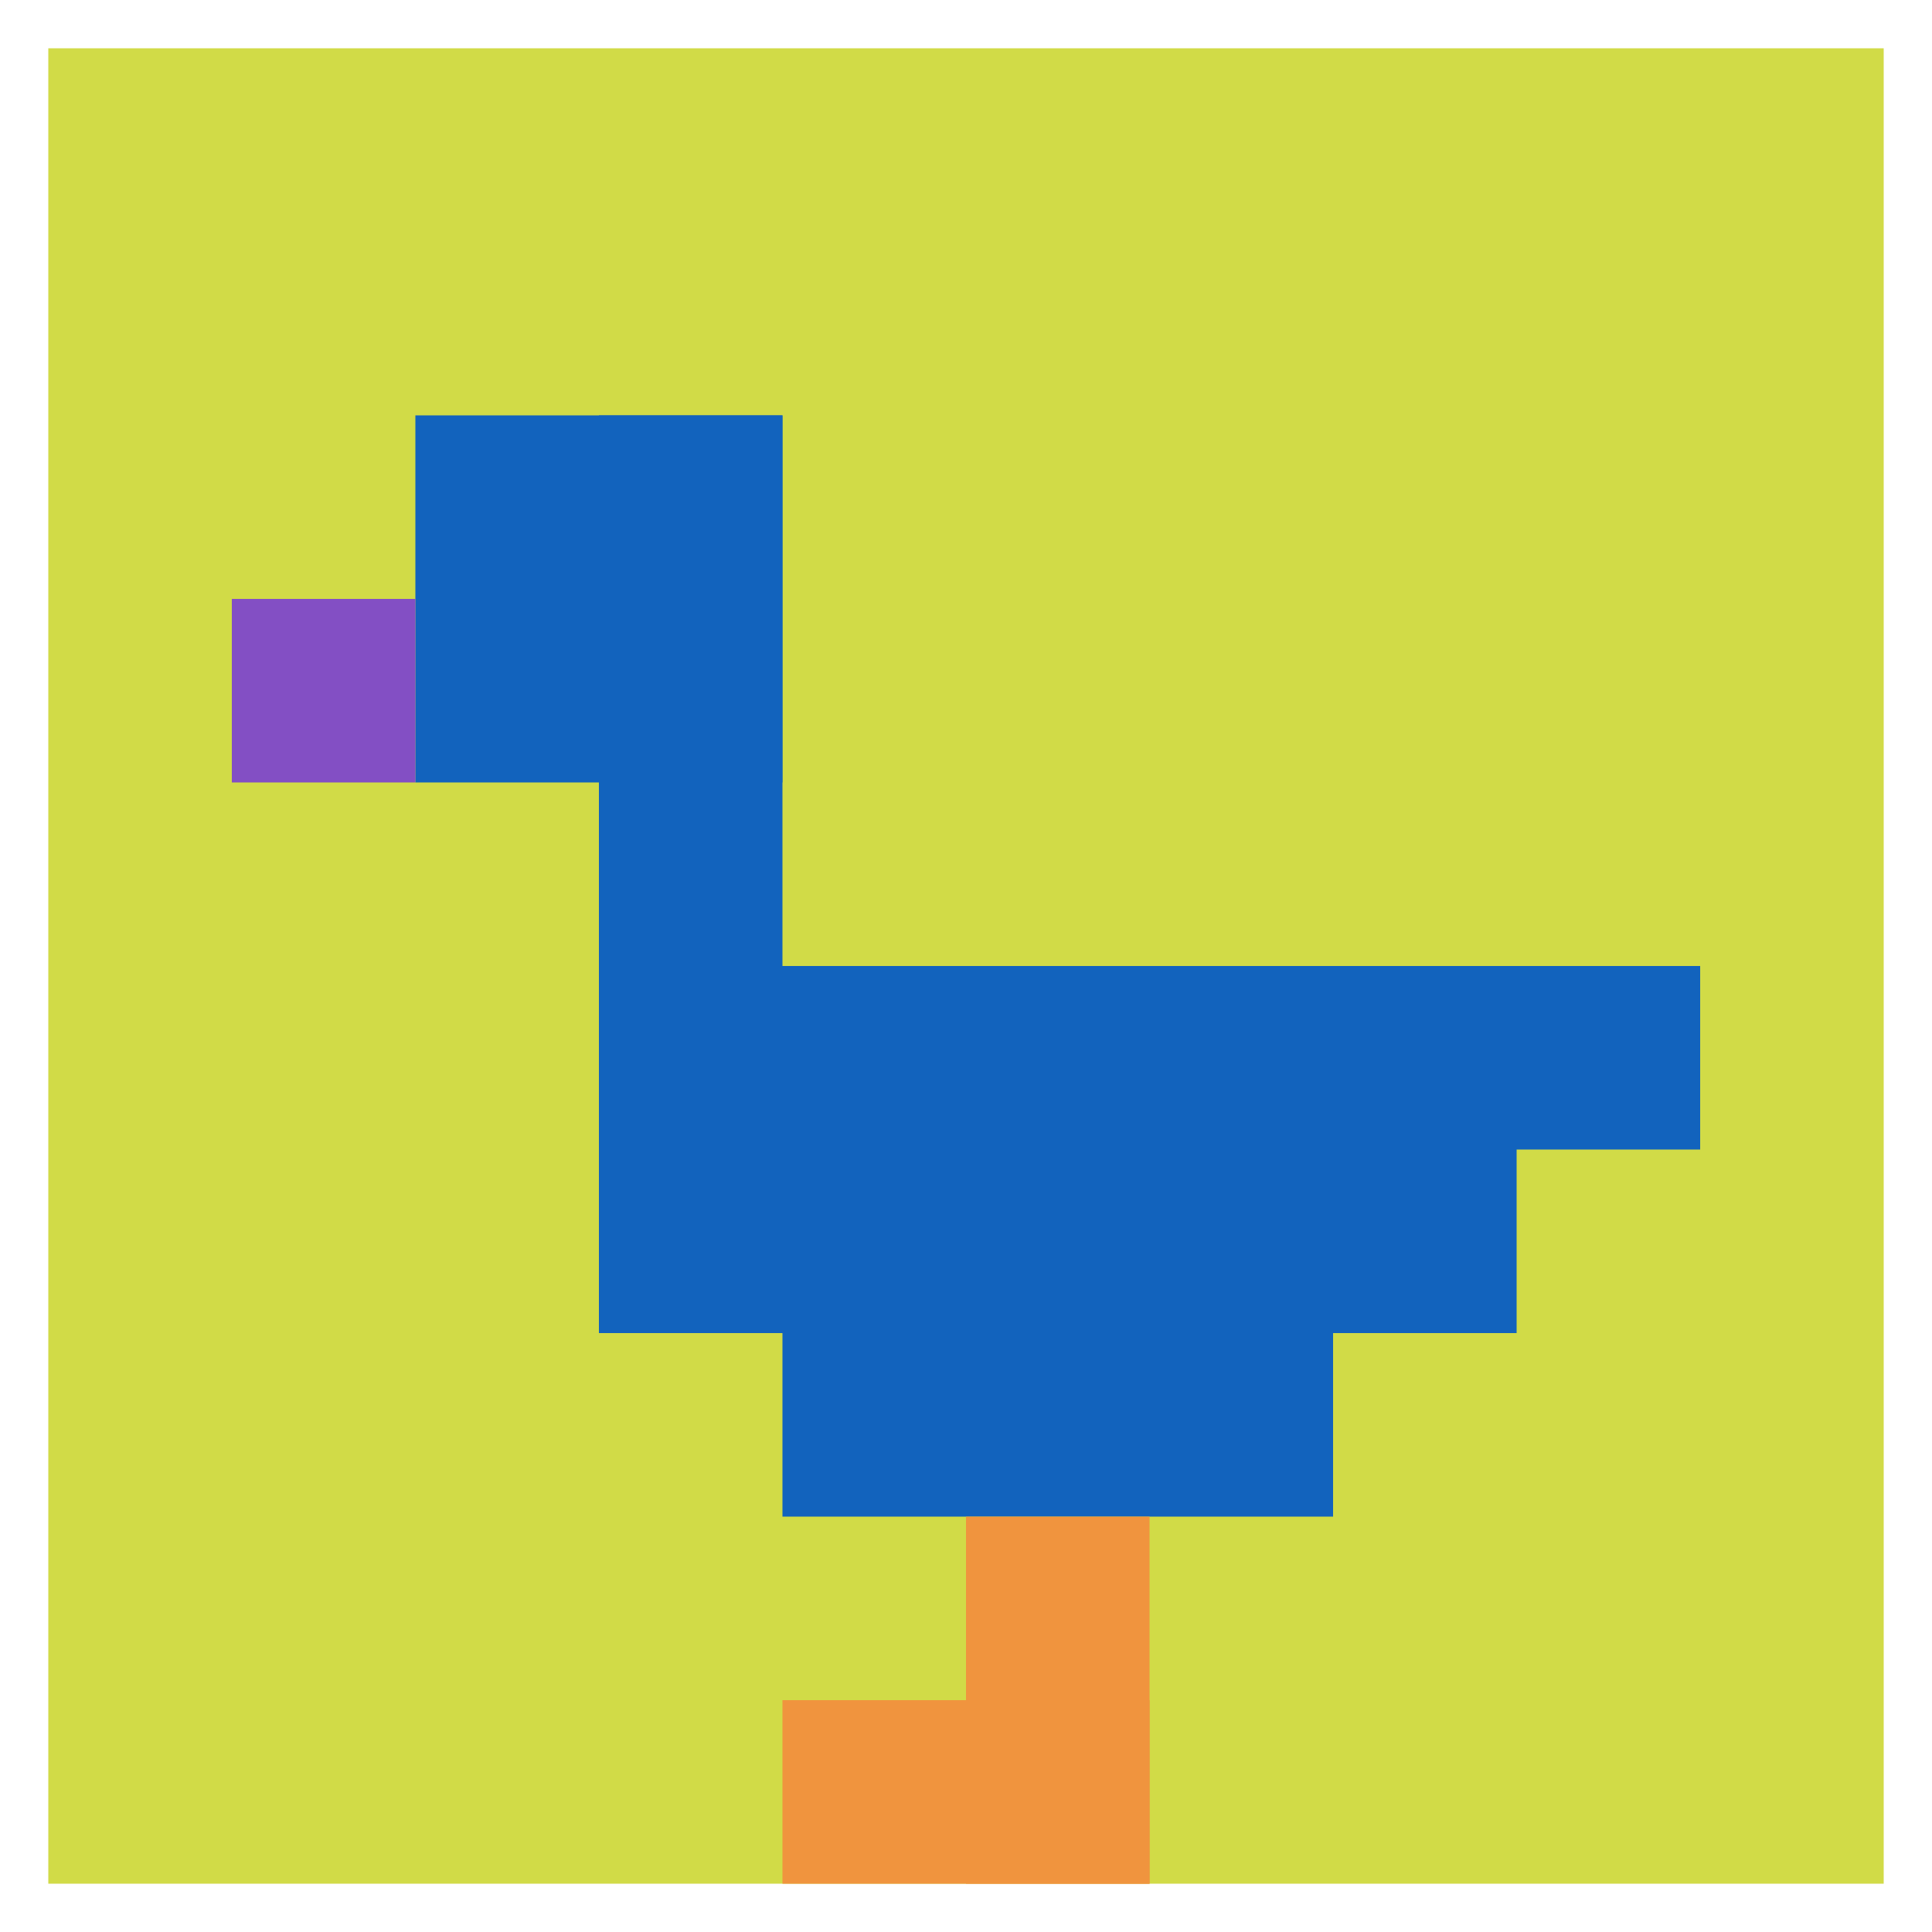
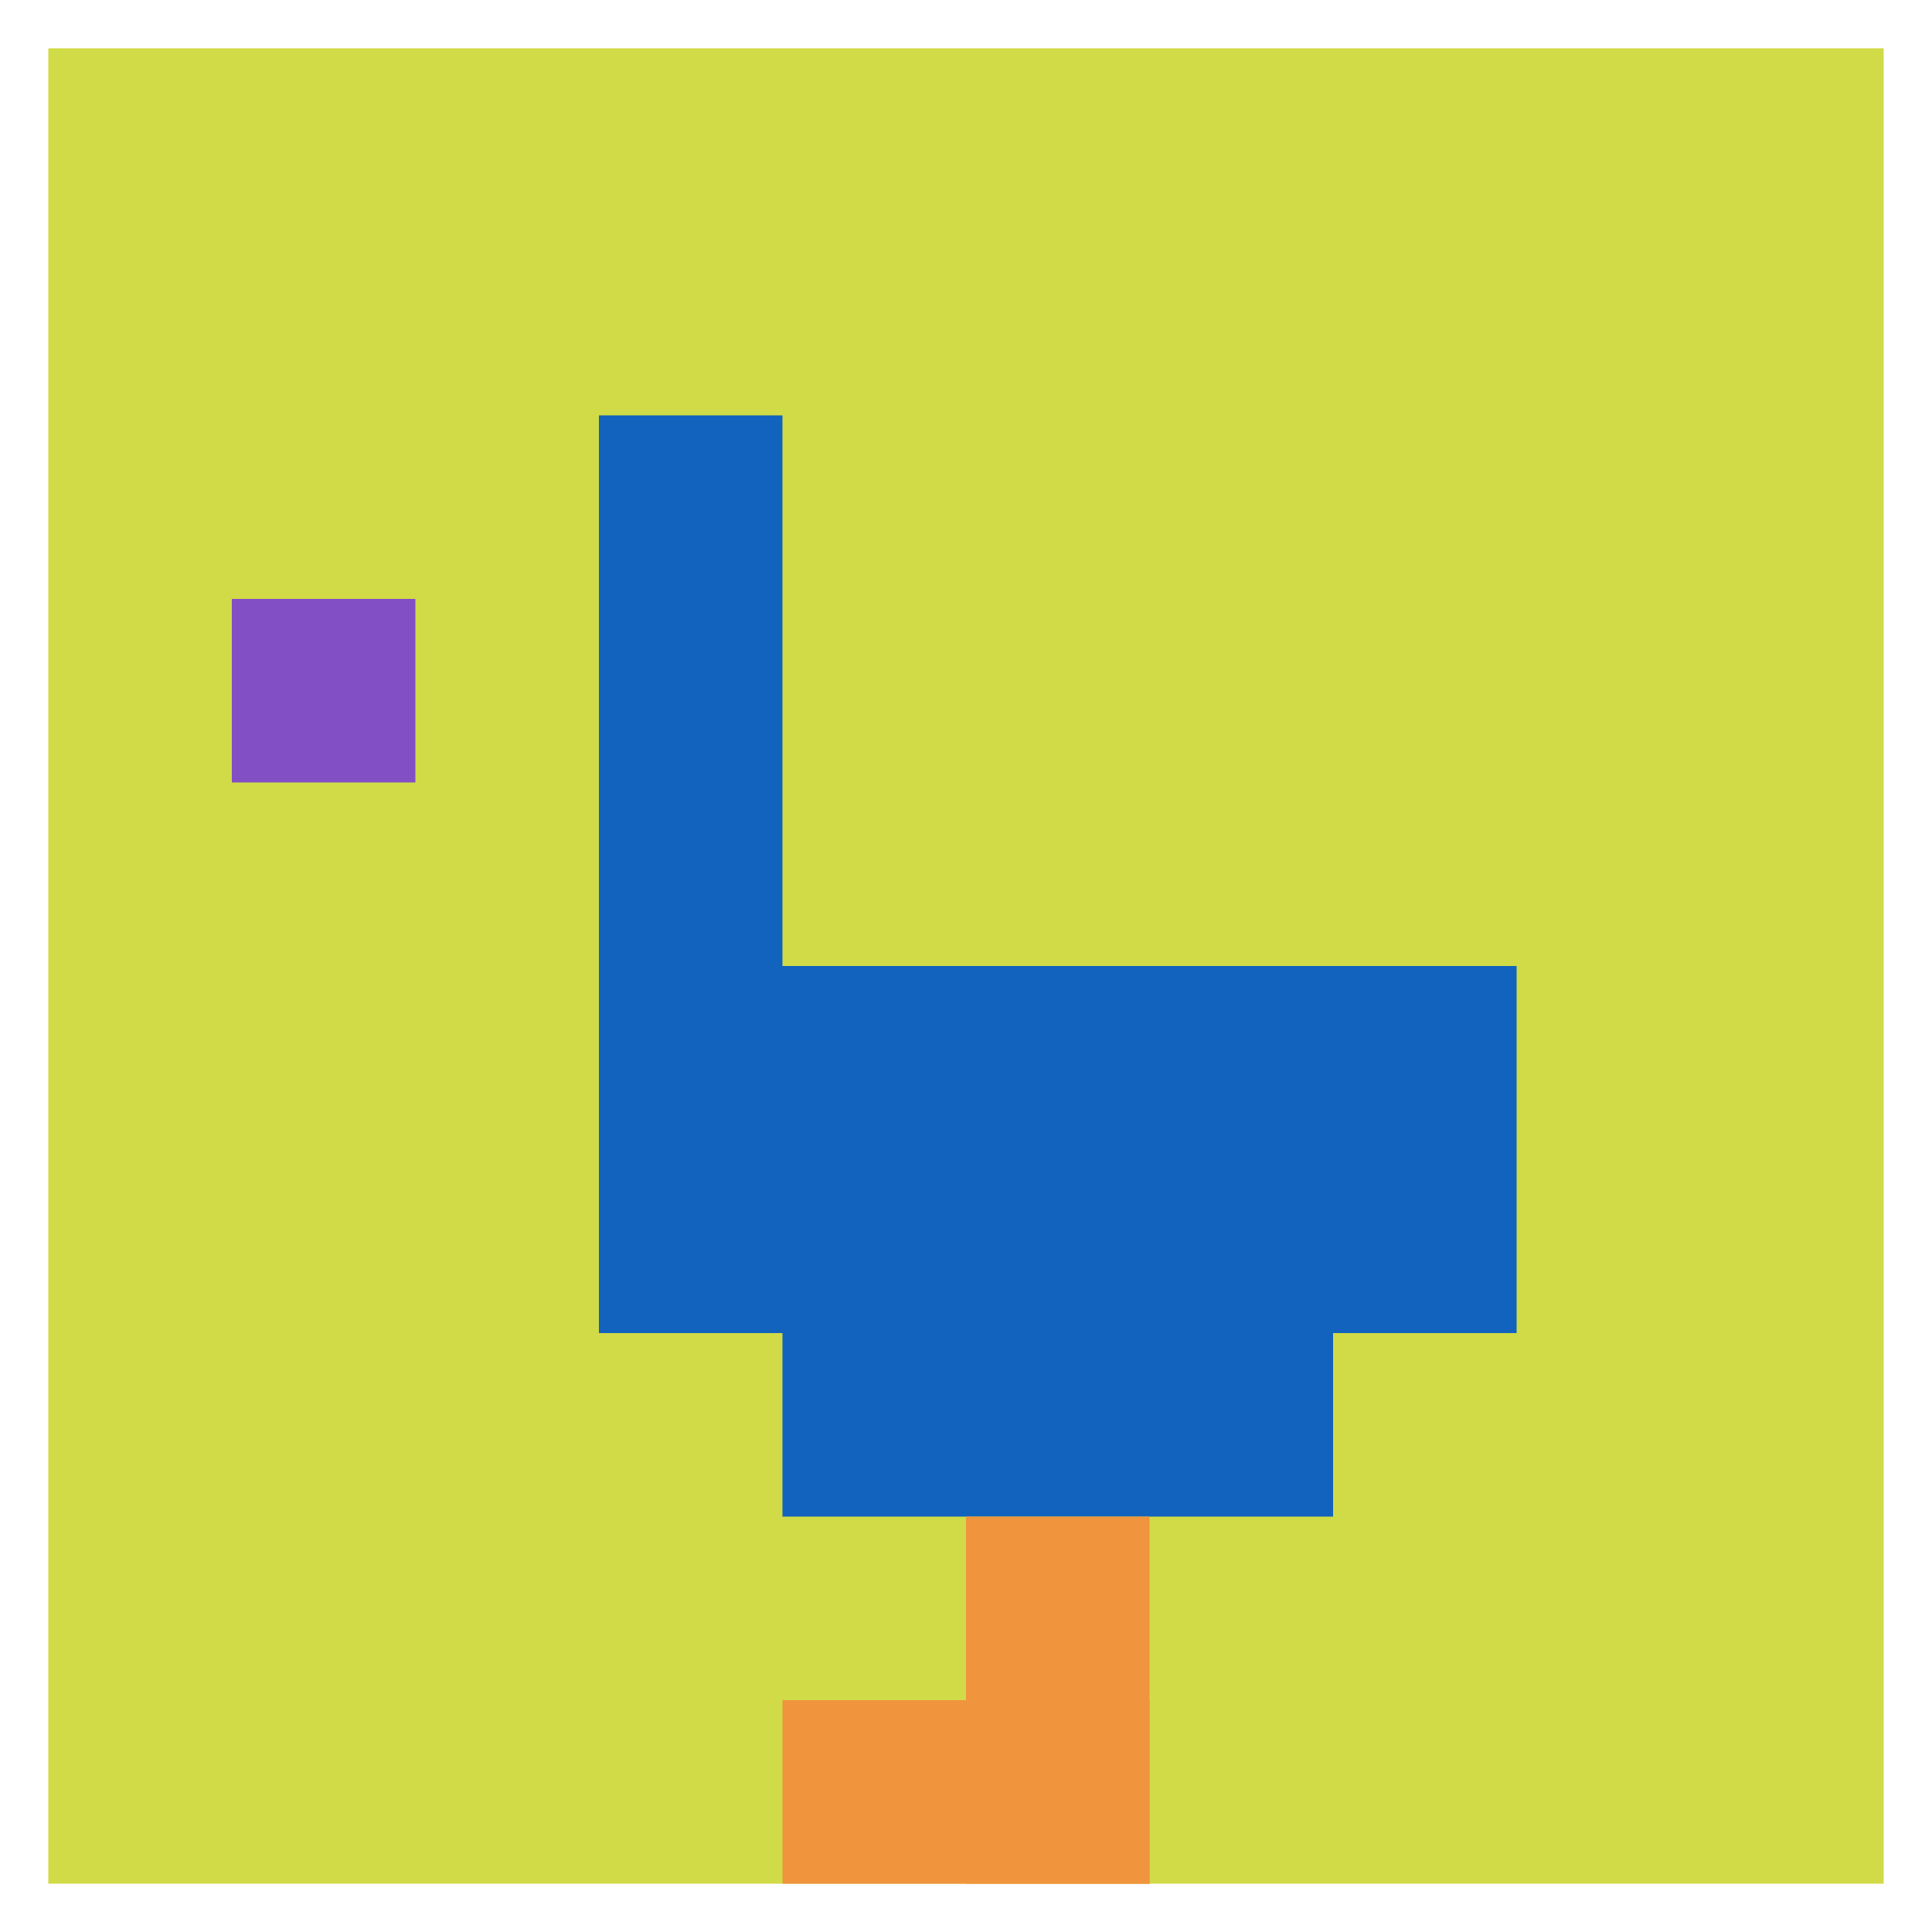
<svg xmlns="http://www.w3.org/2000/svg" version="1.1" width="560" height="560">
  <title>'goose-pfp-140398' by Dmitri Cherniak</title>
  <desc>seed=140398
backgroundColor=#ffffff
padding=100
innerPadding=14
timeout=100
dimension=1
border=false
Save=function(){return n.handleSave()}
frame=221

Rendered at Wed Oct 04 2023 09:50:56 GMT+0800 (中国标准时间)
Generated in &lt;1ms
</desc>
  <defs />
  <rect width="100%" height="100%" fill="#ffffff" />
  <g>
    <g id="0-0">
      <rect x="14" y="14" height="532" width="532" fill="#D1DB47" />
      <g>
-         <rect id="14-14-2-2-2-2" x="120.4" y="120.4" width="106.4" height="106.4" fill="#1263BD" />
        <rect id="14-14-3-2-1-4" x="173.6" y="120.4" width="53.2" height="212.8" fill="#1263BD" />
-         <rect id="14-14-4-5-5-1" x="226.8" y="280" width="266" height="53.2" fill="#1263BD" />
        <rect id="14-14-3-5-5-2" x="173.6" y="280" width="266" height="106.4" fill="#1263BD" />
        <rect id="14-14-4-5-3-3" x="226.8" y="280" width="159.6" height="159.6" fill="#1263BD" />
        <rect id="14-14-1-3-1-1" x="67.2" y="173.6" width="53.2" height="53.2" fill="#834FC4" />
        <rect id="14-14-5-8-1-2" x="280" y="439.6" width="53.2" height="106.4" fill="#F0943E" />
        <rect id="14-14-4-9-2-1" x="226.8" y="492.8" width="106.4" height="53.2" fill="#F0943E" />
      </g>
-       <rect x="14" y="14" stroke="white" stroke-width="0" height="532" width="532" fill="none" />
    </g>
  </g>
</svg>